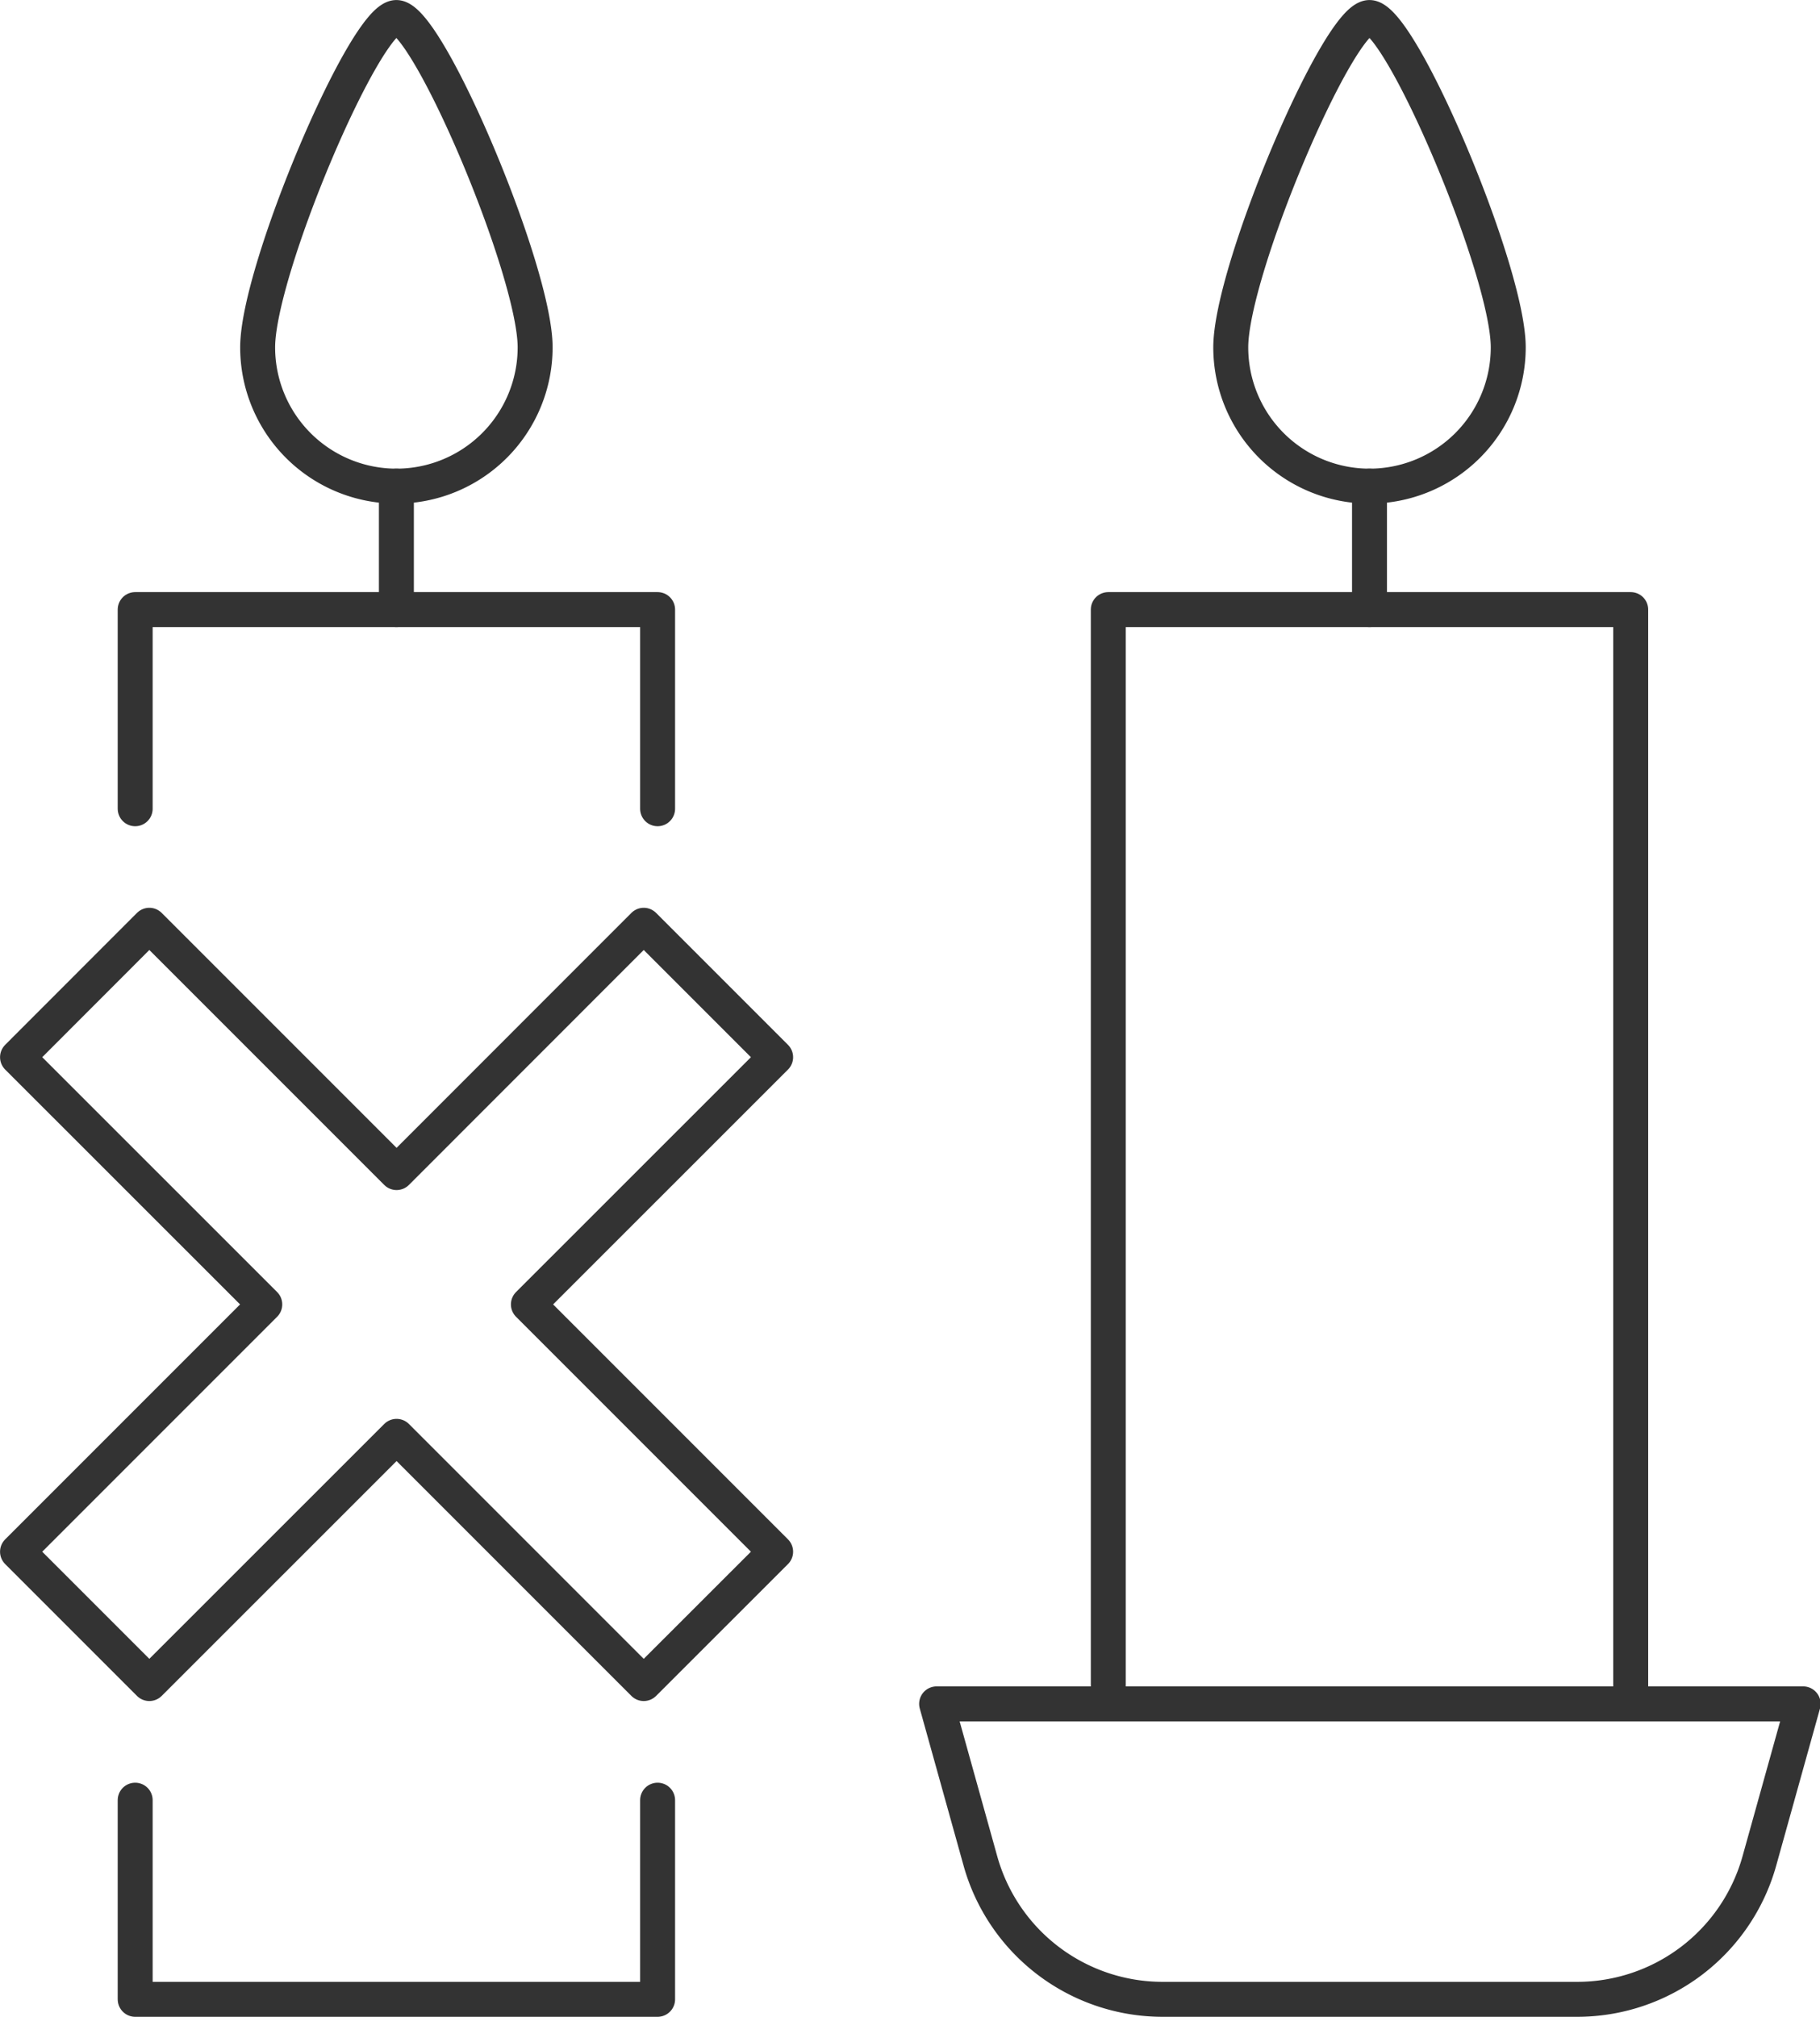
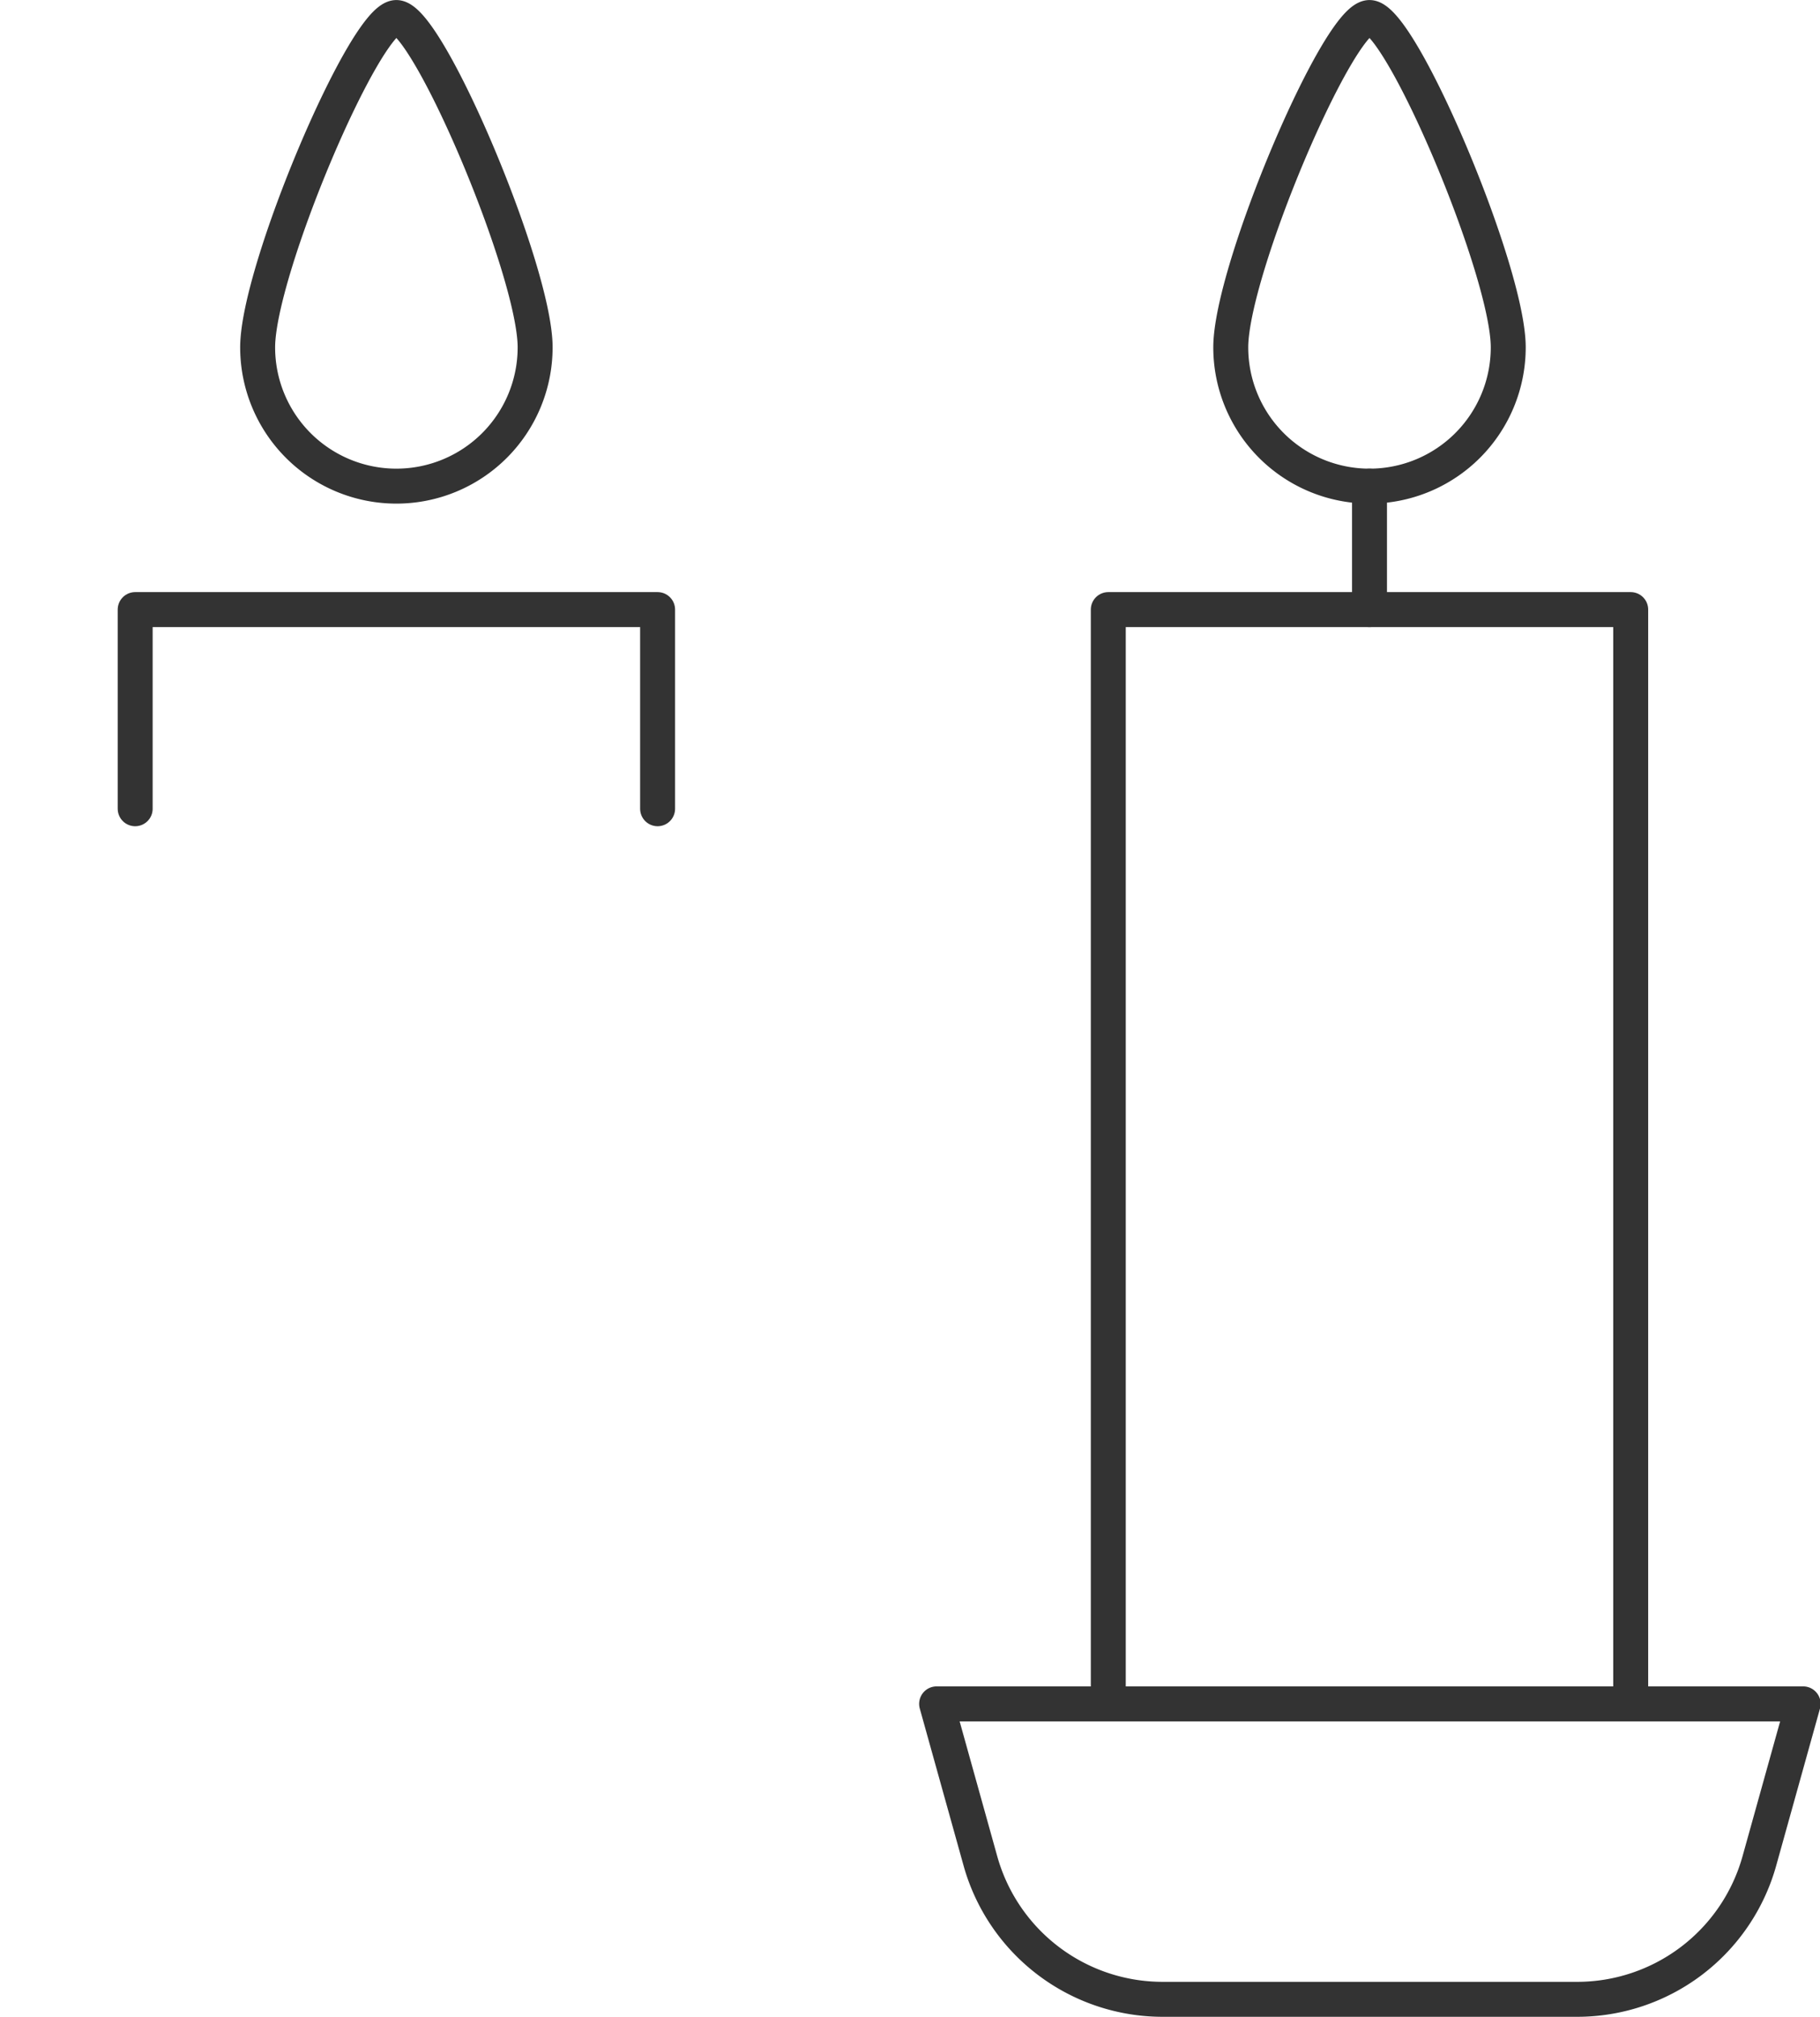
<svg xmlns="http://www.w3.org/2000/svg" viewBox="0 0 189.03 209.43">
  <defs>
    <style>.cls-1{fill:none;stroke:#333;stroke-linecap:round;stroke-linejoin:round;stroke-width:3.63px;}</style>
  </defs>
  <g id="Layer_2" data-name="Layer 2">
    <g id="_Layer_" data-name="&lt;Layer&gt;">
      <polyline class="cls-1" points="115.11 176.93 115.11 63.3 169.37 63.3 169.37 176.93" />
      <path class="cls-1" d="M163.75,207.61h-43a19.65,19.65,0,0,1-18.92-14.36l-4.55-16.32h90l-4.55,16.32A19.65,19.65,0,0,1,163.75,207.61Z" />
      <line class="cls-1" x1="142.24" y1="63.3" x2="142.24" y2="50.48" />
      <path class="cls-1" d="M156.65,36.07a14.41,14.41,0,1,1-28.82,0c0-8,11.16-34.25,14.41-34.25S156.65,28.11,156.65,36.07Z" />
-       <polygon class="cls-1" points="80.56 109.78 66.86 96.08 41.19 121.76 15.51 96.08 1.82 109.78 27.5 135.45 1.82 161.13 15.51 174.82 41.19 149.15 66.86 174.82 80.56 161.13 54.88 135.45 80.56 109.78" />
-       <polyline class="cls-1" points="68.3 186.93 68.3 207.61 14.04 207.61 14.04 186.93" />
      <polyline class="cls-1" points="14.04 83.98 14.04 63.3 68.3 63.3 68.3 83.98" />
-       <line class="cls-1" x1="41.17" y1="63.3" x2="41.17" y2="50.48" />
      <path class="cls-1" d="M55.58,36.07a14.41,14.41,0,1,1-28.82,0c0-8,11.16-34.25,14.41-34.25S55.58,28.11,55.58,36.07Z" />
    </g>
  </g>
</svg>